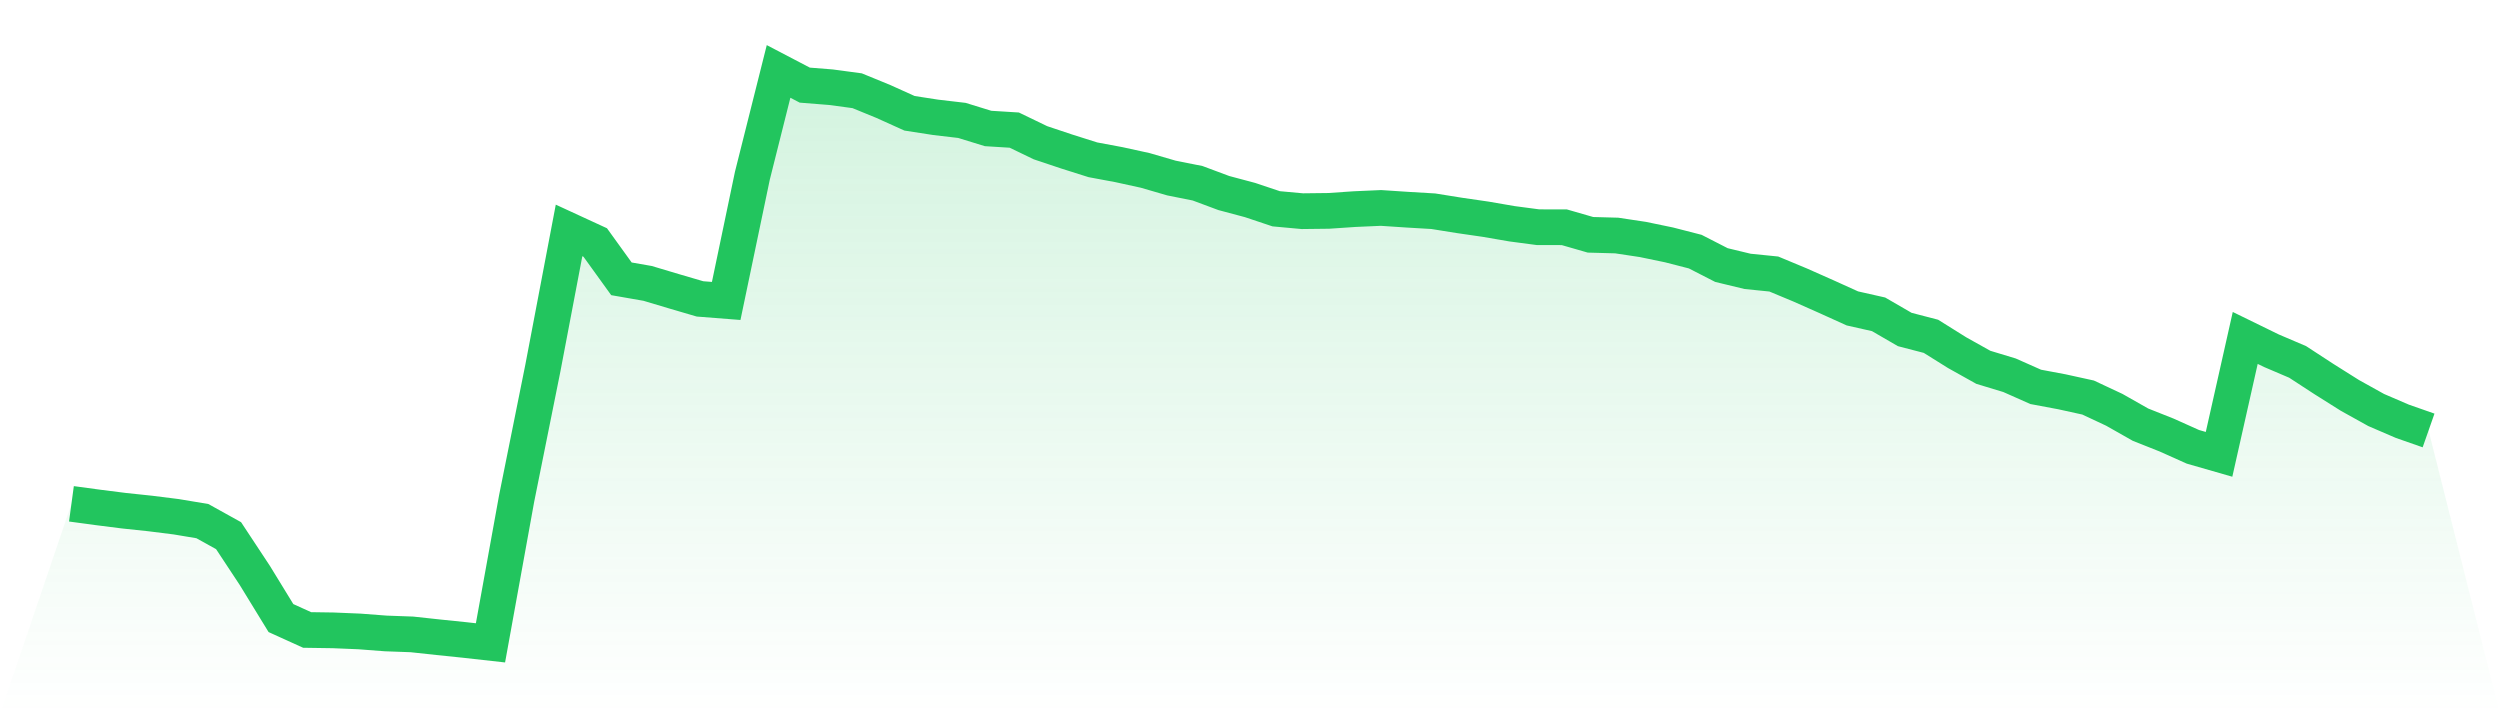
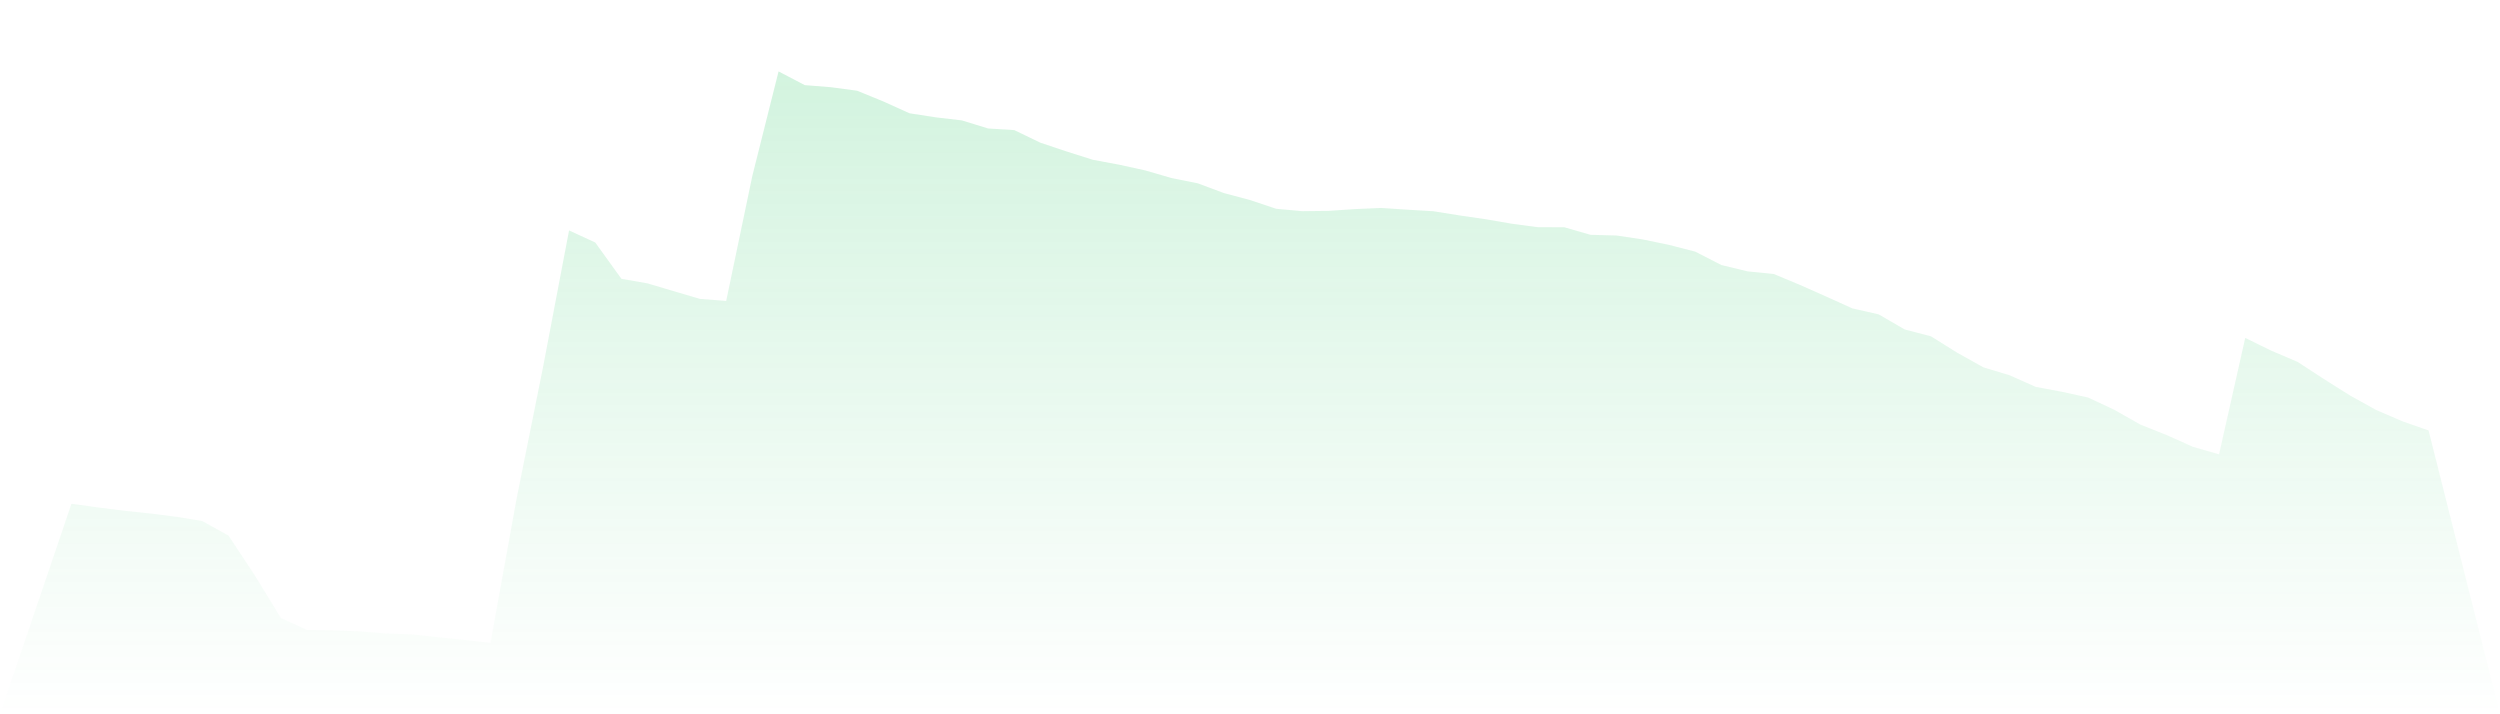
<svg xmlns="http://www.w3.org/2000/svg" viewBox="0 0 140 40">
  <defs>
    <linearGradient id="gradient" x1="0" x2="0" y1="0" y2="1">
      <stop offset="0%" stop-color="#22c55e" stop-opacity="0.2" />
      <stop offset="100%" stop-color="#22c55e" stop-opacity="0" />
    </linearGradient>
  </defs>
  <path d="M4,28.214 L4,28.214 L5.467,28.413 L6.933,28.599 L8.4,28.754 L9.867,28.938 L11.333,29.183 L12.8,29.997 L14.267,32.22 L15.733,34.612 L17.2,35.278 L18.667,35.3 L20.133,35.361 L21.6,35.473 L23.067,35.526 L24.533,35.685 L26,35.836 L27.467,36 L28.933,27.908 L30.4,20.614 L31.867,12.904 L33.333,13.58 L34.8,15.614 L36.267,15.87 L37.733,16.308 L39.2,16.738 L40.667,16.853 L42.133,9.84 L43.6,4 L45.067,4.767 L46.533,4.884 L48,5.081 L49.467,5.682 L50.933,6.344 L52.4,6.571 L53.867,6.743 L55.333,7.195 L56.8,7.286 L58.267,7.994 L59.733,8.484 L61.2,8.948 L62.667,9.222 L64.133,9.543 L65.6,9.97 L67.067,10.263 L68.533,10.81 L70,11.201 L71.467,11.692 L72.933,11.826 L74.4,11.809 L75.867,11.71 L77.333,11.645 L78.8,11.742 L80.267,11.829 L81.733,12.064 L83.2,12.277 L84.667,12.53 L86.133,12.724 L87.6,12.726 L89.067,13.149 L90.533,13.189 L92,13.41 L93.467,13.714 L94.933,14.091 L96.4,14.843 L97.867,15.197 L99.333,15.345 L100.8,15.956 L102.267,16.607 L103.733,17.271 L105.2,17.602 L106.667,18.452 L108.133,18.833 L109.6,19.75 L111.067,20.57 L112.533,21.014 L114,21.665 L115.467,21.94 L116.933,22.262 L118.4,22.949 L119.867,23.781 L121.333,24.363 L122.8,25.021 L124.267,25.443 L125.733,18.924 L127.2,19.641 L128.667,20.267 L130.133,21.223 L131.6,22.146 L133.067,22.961 L134.533,23.592 L136,24.106 L140,40 L0,40 z" fill="url(#gradient)" />
-   <path d="M4,28.214 L4,28.214 L5.467,28.413 L6.933,28.599 L8.4,28.754 L9.867,28.938 L11.333,29.183 L12.8,29.997 L14.267,32.22 L15.733,34.612 L17.2,35.278 L18.667,35.3 L20.133,35.361 L21.6,35.473 L23.067,35.526 L24.533,35.685 L26,35.836 L27.467,36 L28.933,27.908 L30.4,20.614 L31.867,12.904 L33.333,13.58 L34.8,15.614 L36.267,15.87 L37.733,16.308 L39.2,16.738 L40.667,16.853 L42.133,9.84 L43.6,4 L45.067,4.767 L46.533,4.884 L48,5.081 L49.467,5.682 L50.933,6.344 L52.4,6.571 L53.867,6.743 L55.333,7.195 L56.8,7.286 L58.267,7.994 L59.733,8.484 L61.2,8.948 L62.667,9.222 L64.133,9.543 L65.6,9.97 L67.067,10.263 L68.533,10.81 L70,11.201 L71.467,11.692 L72.933,11.826 L74.4,11.809 L75.867,11.71 L77.333,11.645 L78.8,11.742 L80.267,11.829 L81.733,12.064 L83.2,12.277 L84.667,12.53 L86.133,12.724 L87.6,12.726 L89.067,13.149 L90.533,13.189 L92,13.41 L93.467,13.714 L94.933,14.091 L96.4,14.843 L97.867,15.197 L99.333,15.345 L100.8,15.956 L102.267,16.607 L103.733,17.271 L105.2,17.602 L106.667,18.452 L108.133,18.833 L109.6,19.75 L111.067,20.57 L112.533,21.014 L114,21.665 L115.467,21.94 L116.933,22.262 L118.4,22.949 L119.867,23.781 L121.333,24.363 L122.8,25.021 L124.267,25.443 L125.733,18.924 L127.2,19.641 L128.667,20.267 L130.133,21.223 L131.6,22.146 L133.067,22.961 L134.533,23.592 L136,24.106" fill="none" stroke="#22c55e" stroke-width="2" />
</svg>